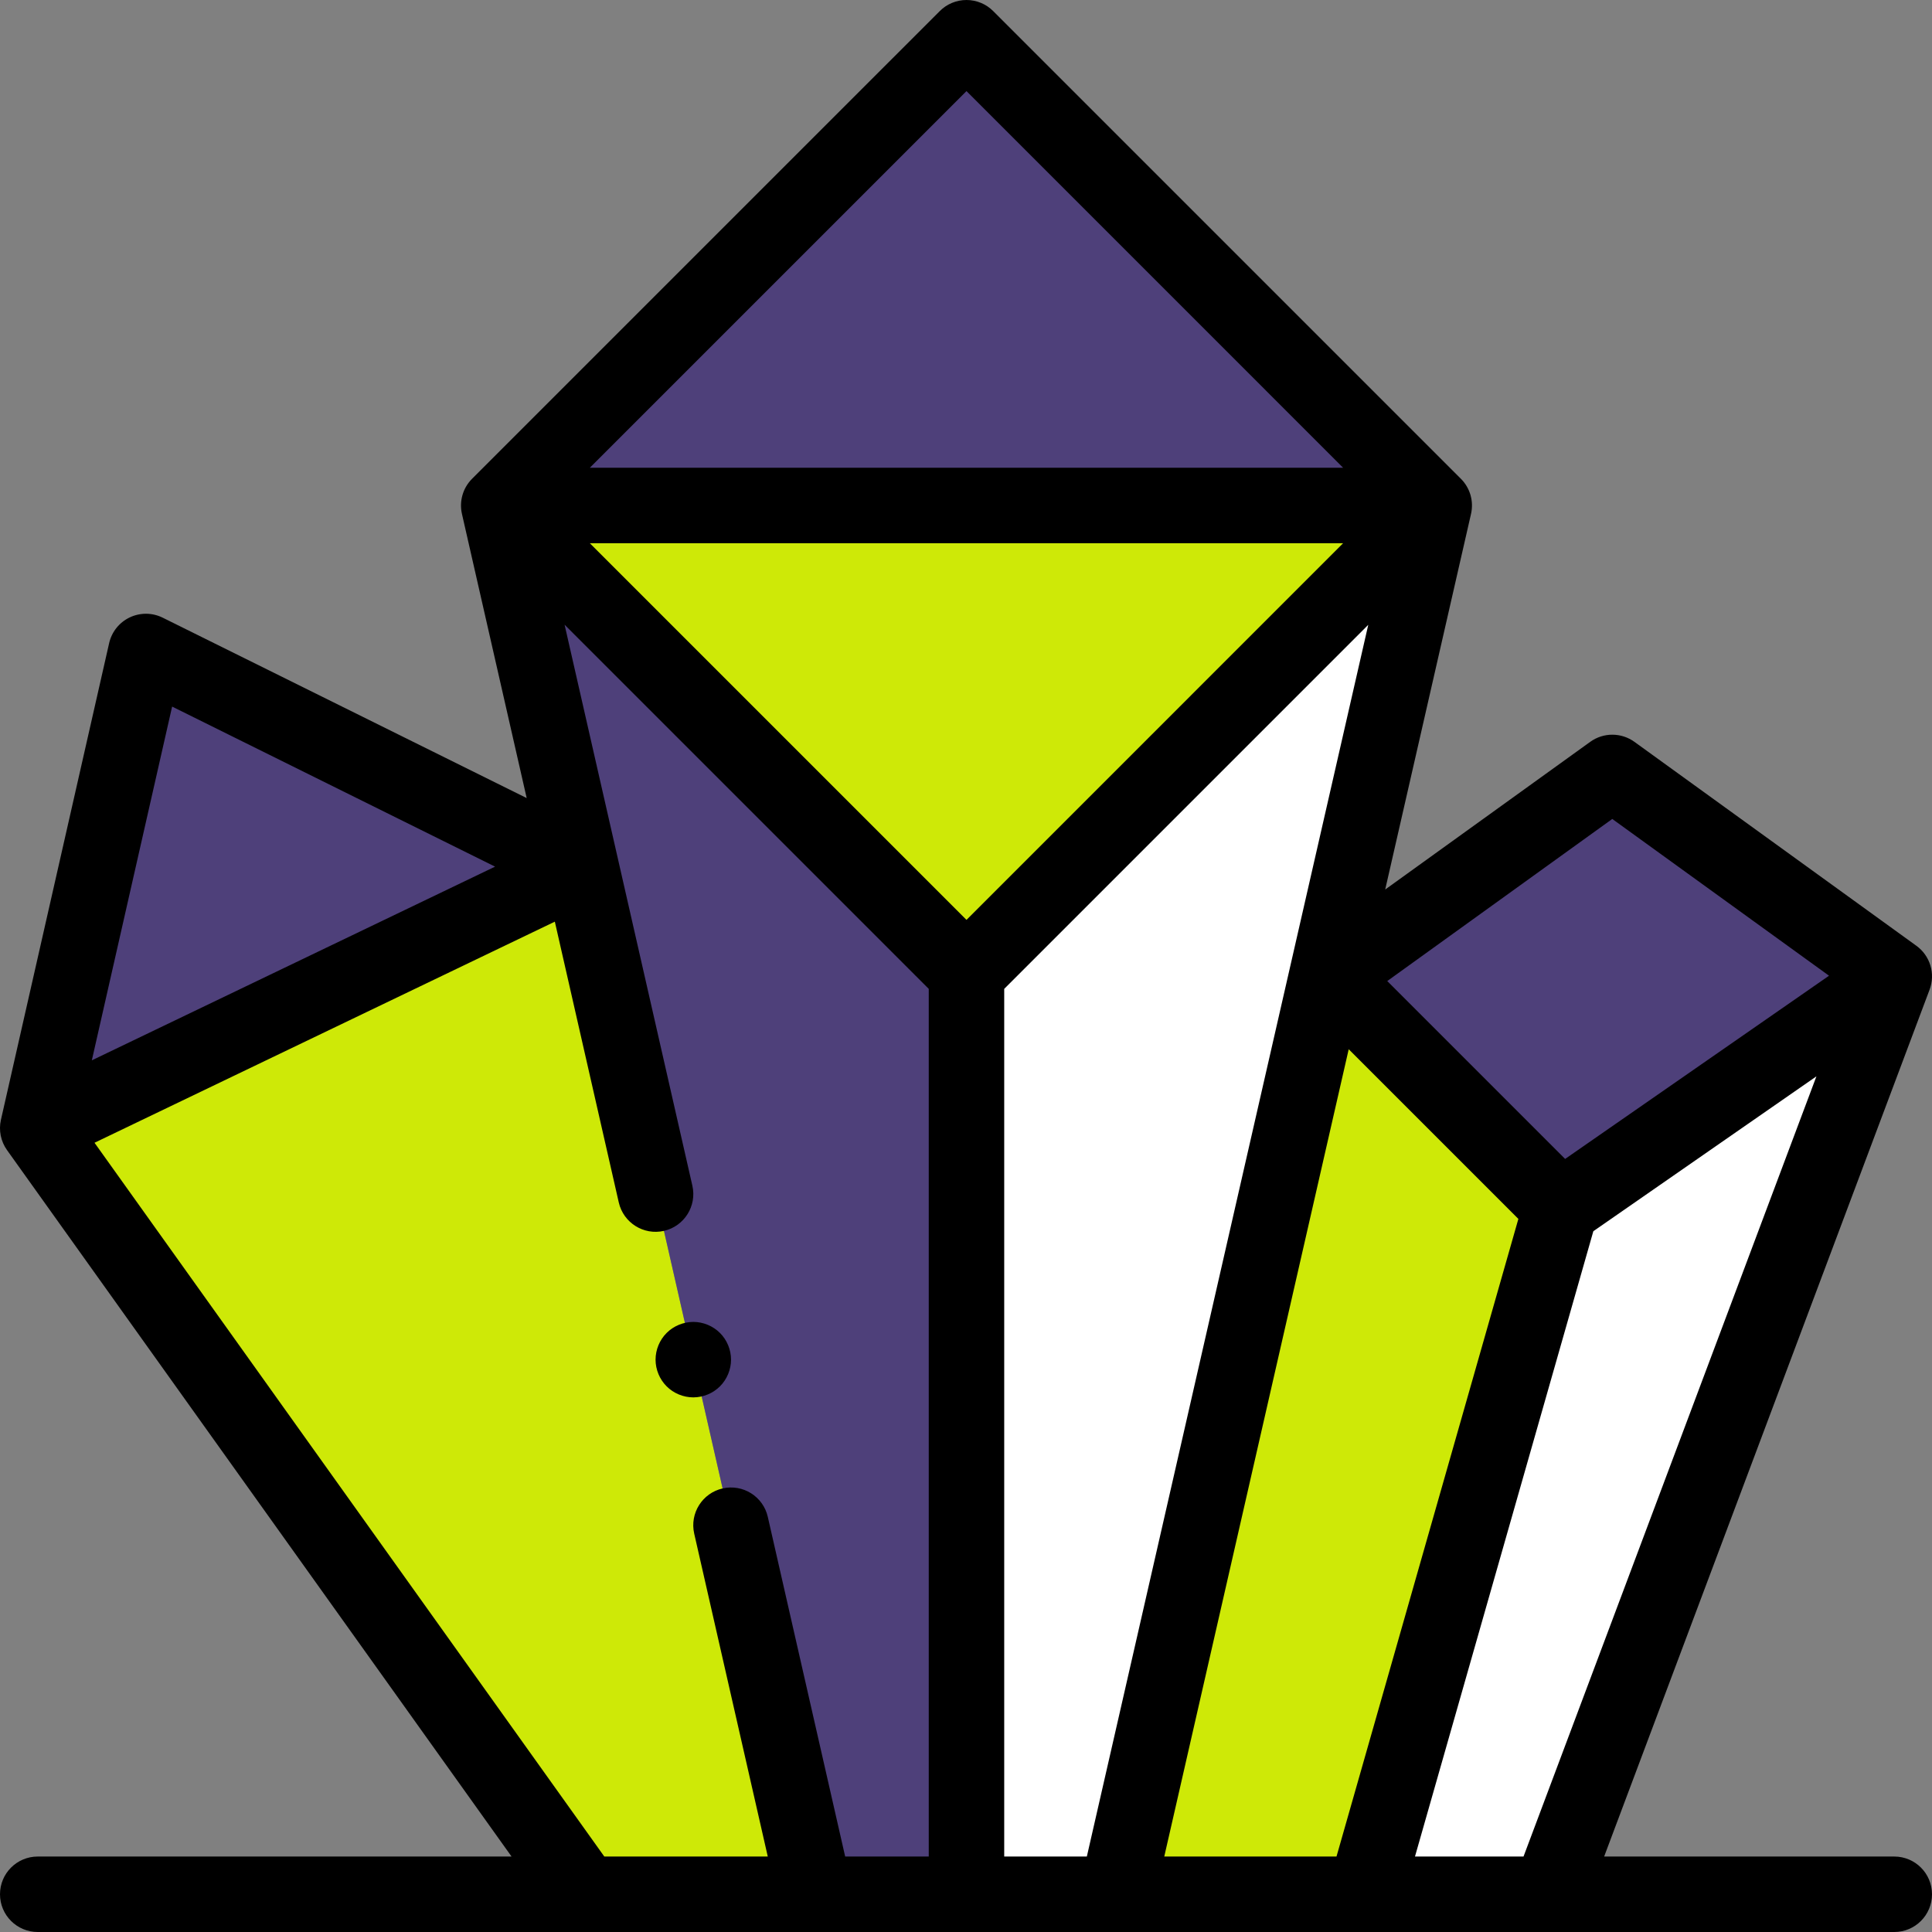
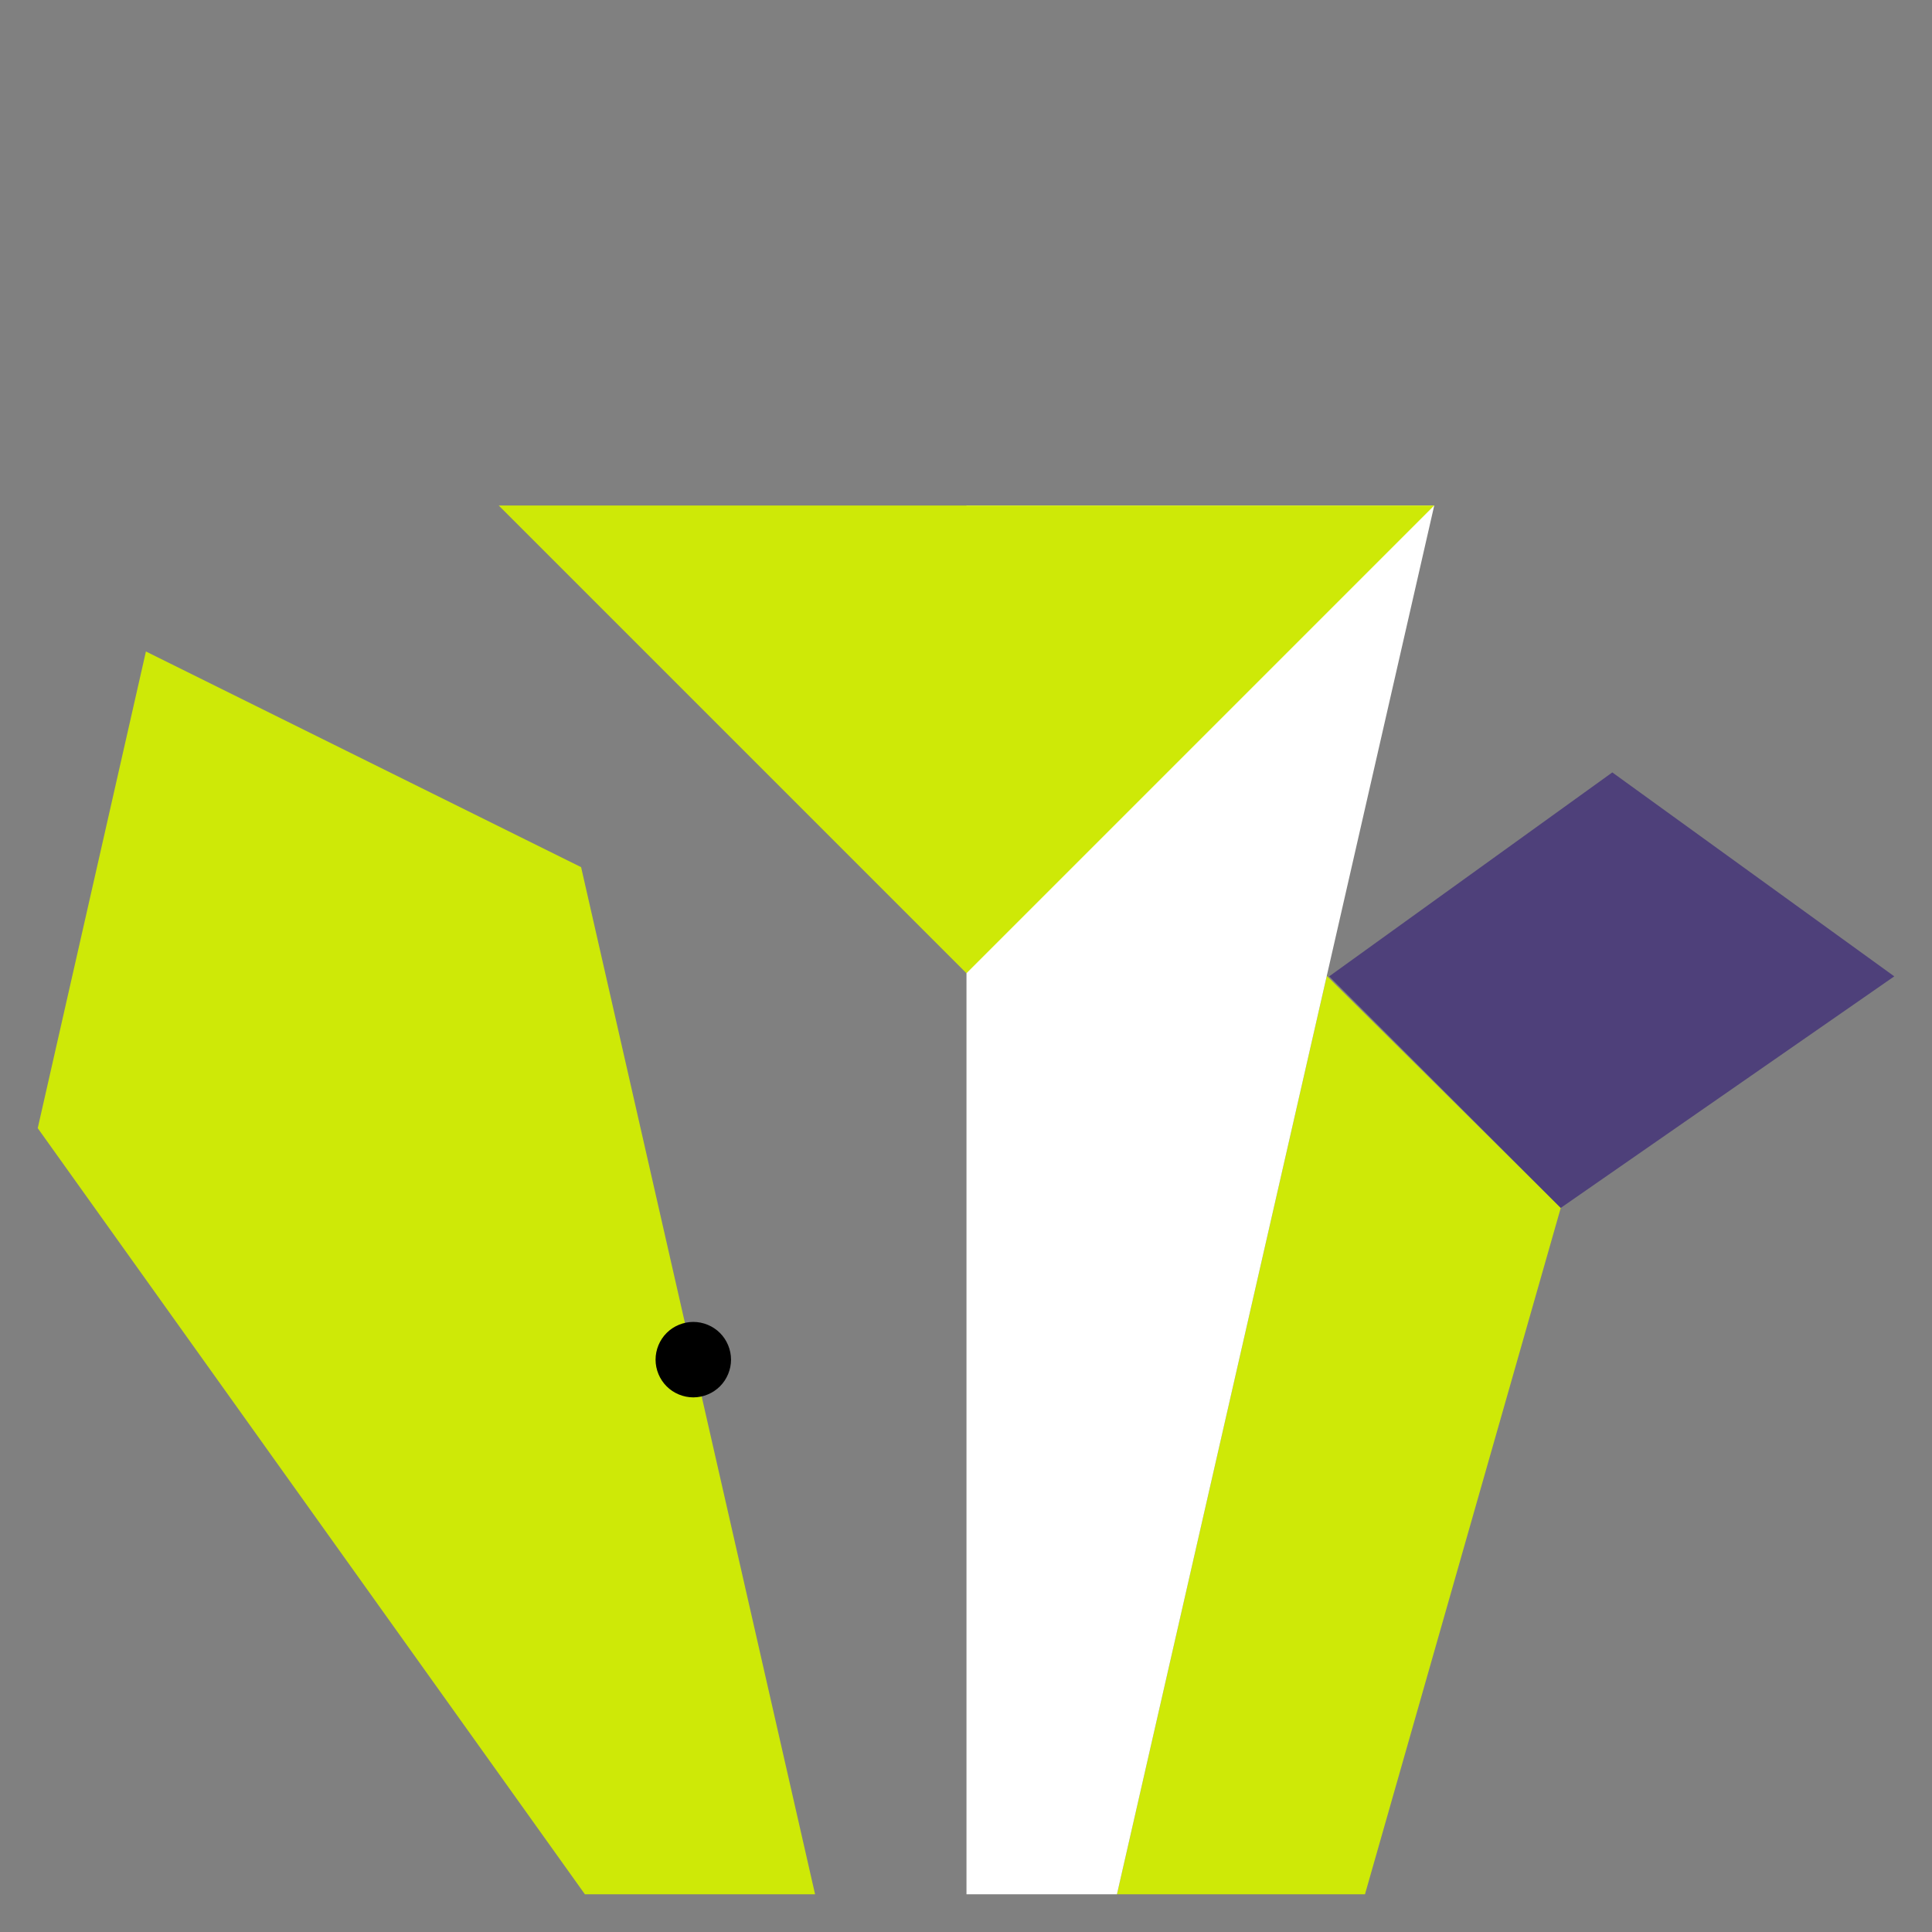
<svg xmlns="http://www.w3.org/2000/svg" width="100" height="100" viewBox="0 0 100 100" fill="none">
  <rect x="0" y="0" width="100" height="100" fill="#808080" stroke="none" />
-   <path d="M98.047 50.536L80.21 98.047H70.651L80.784 62.521L98.047 50.536Z" fill="white" />
  <path d="M80.784 62.522L70.651 98.047H57.813L68.674 50.508L80.784 62.522Z" fill="#CEE907" />
  <path d="M98.047 50.536L80.784 62.521L68.799 50.536L83.453 39.98L98.047 50.536Z" fill="#4E407A" />
  <path d="M30.078 44.884L7.553 33.721L1.953 58.394L30.274 98.047H42.188L30.078 44.884Z" fill="#CEE907" />
-   <path d="M30.078 44.884L7.553 33.721L1.953 58.394L30.078 44.884Z" fill="#4E407A" />
  <path d="M50.025 98.047H57.813L74.236 26.164H50.025V98.047Z" fill="white" />
-   <path d="M50.025 26.164H25.814L42.188 98.047H50.025V26.164Z" fill="#4E407A" />
  <path d="M74.236 26.164L50.025 50.375L25.814 26.164" fill="#CEE907" />
-   <path d="M25.814 26.164L50.025 1.953L74.236 26.164H25.814Z" fill="#4E407A" />
-   <path d="M98.047 96.094H83.03L99.876 51.222C100.026 50.822 100.041 50.382 99.917 49.972C99.793 49.562 99.539 49.205 99.192 48.954L84.598 38.398C84.265 38.158 83.866 38.028 83.455 38.028C83.045 38.027 82.645 38.156 82.312 38.396L71.698 46.041L76.14 26.599C76.213 26.277 76.204 25.941 76.113 25.623C76.021 25.306 75.851 25.017 75.617 24.783L51.406 0.572C51.04 0.206 50.543 0 50.025 0C49.507 0 49.01 0.206 48.644 0.572L24.433 24.783C24.2 25.016 24.029 25.305 23.938 25.623C23.846 25.94 23.837 26.276 23.91 26.598L27.261 41.308L8.421 31.971C8.156 31.84 7.865 31.77 7.569 31.768C7.274 31.766 6.982 31.83 6.715 31.957C6.448 32.084 6.214 32.27 6.029 32.5C5.844 32.731 5.714 33.001 5.649 33.289L0.048 57.962C-0.013 58.231 -0.016 58.51 0.038 58.78C0.093 59.05 0.204 59.305 0.364 59.53L26.478 96.094H1.953C0.874 96.094 9.92612e-06 96.968 9.92612e-06 98.047C9.92612e-06 99.126 0.874 100 1.953 100H98.047C99.126 100 100 99.126 100 98.047C100 96.968 99.126 96.094 98.047 96.094ZM83.451 42.389L94.67 50.503L81.011 59.986L71.804 50.779L83.451 42.389ZM78.591 63.09L69.177 96.094H60.262L69.809 54.308L78.591 63.09ZM50.025 47.613L30.529 28.117H69.52L50.025 47.613ZM50.025 4.715L69.52 24.211H30.529L50.025 4.715ZM8.909 36.573L25.625 44.857L4.753 54.883L8.909 36.573ZM39.741 78.512C39.502 77.46 38.455 76.802 37.403 77.041C36.351 77.281 35.693 78.328 35.932 79.38L39.74 96.094H31.279L4.892 59.149L28.718 47.705L32.028 62.239C32.268 63.291 33.315 63.949 34.366 63.71C35.418 63.47 36.076 62.423 35.837 61.372L29.223 32.335L48.072 51.184V96.094H43.746L39.741 78.512ZM51.978 96.094V51.184L70.821 32.341L56.255 96.094H51.978ZM73.239 96.094L82.471 63.728L94.018 55.711L78.857 96.094H73.239Z" fill="black" />
  <path d="M35.885 68.422C35.371 68.422 34.867 68.631 34.504 68.994C34.141 69.357 33.932 69.861 33.932 70.375C33.932 70.889 34.141 71.393 34.504 71.756C34.867 72.119 35.371 72.328 35.885 72.328C36.398 72.328 36.902 72.119 37.266 71.756C37.629 71.393 37.838 70.889 37.838 70.375C37.838 69.861 37.629 69.357 37.266 68.994C36.902 68.631 36.398 68.422 35.885 68.422Z" fill="black" />
</svg>